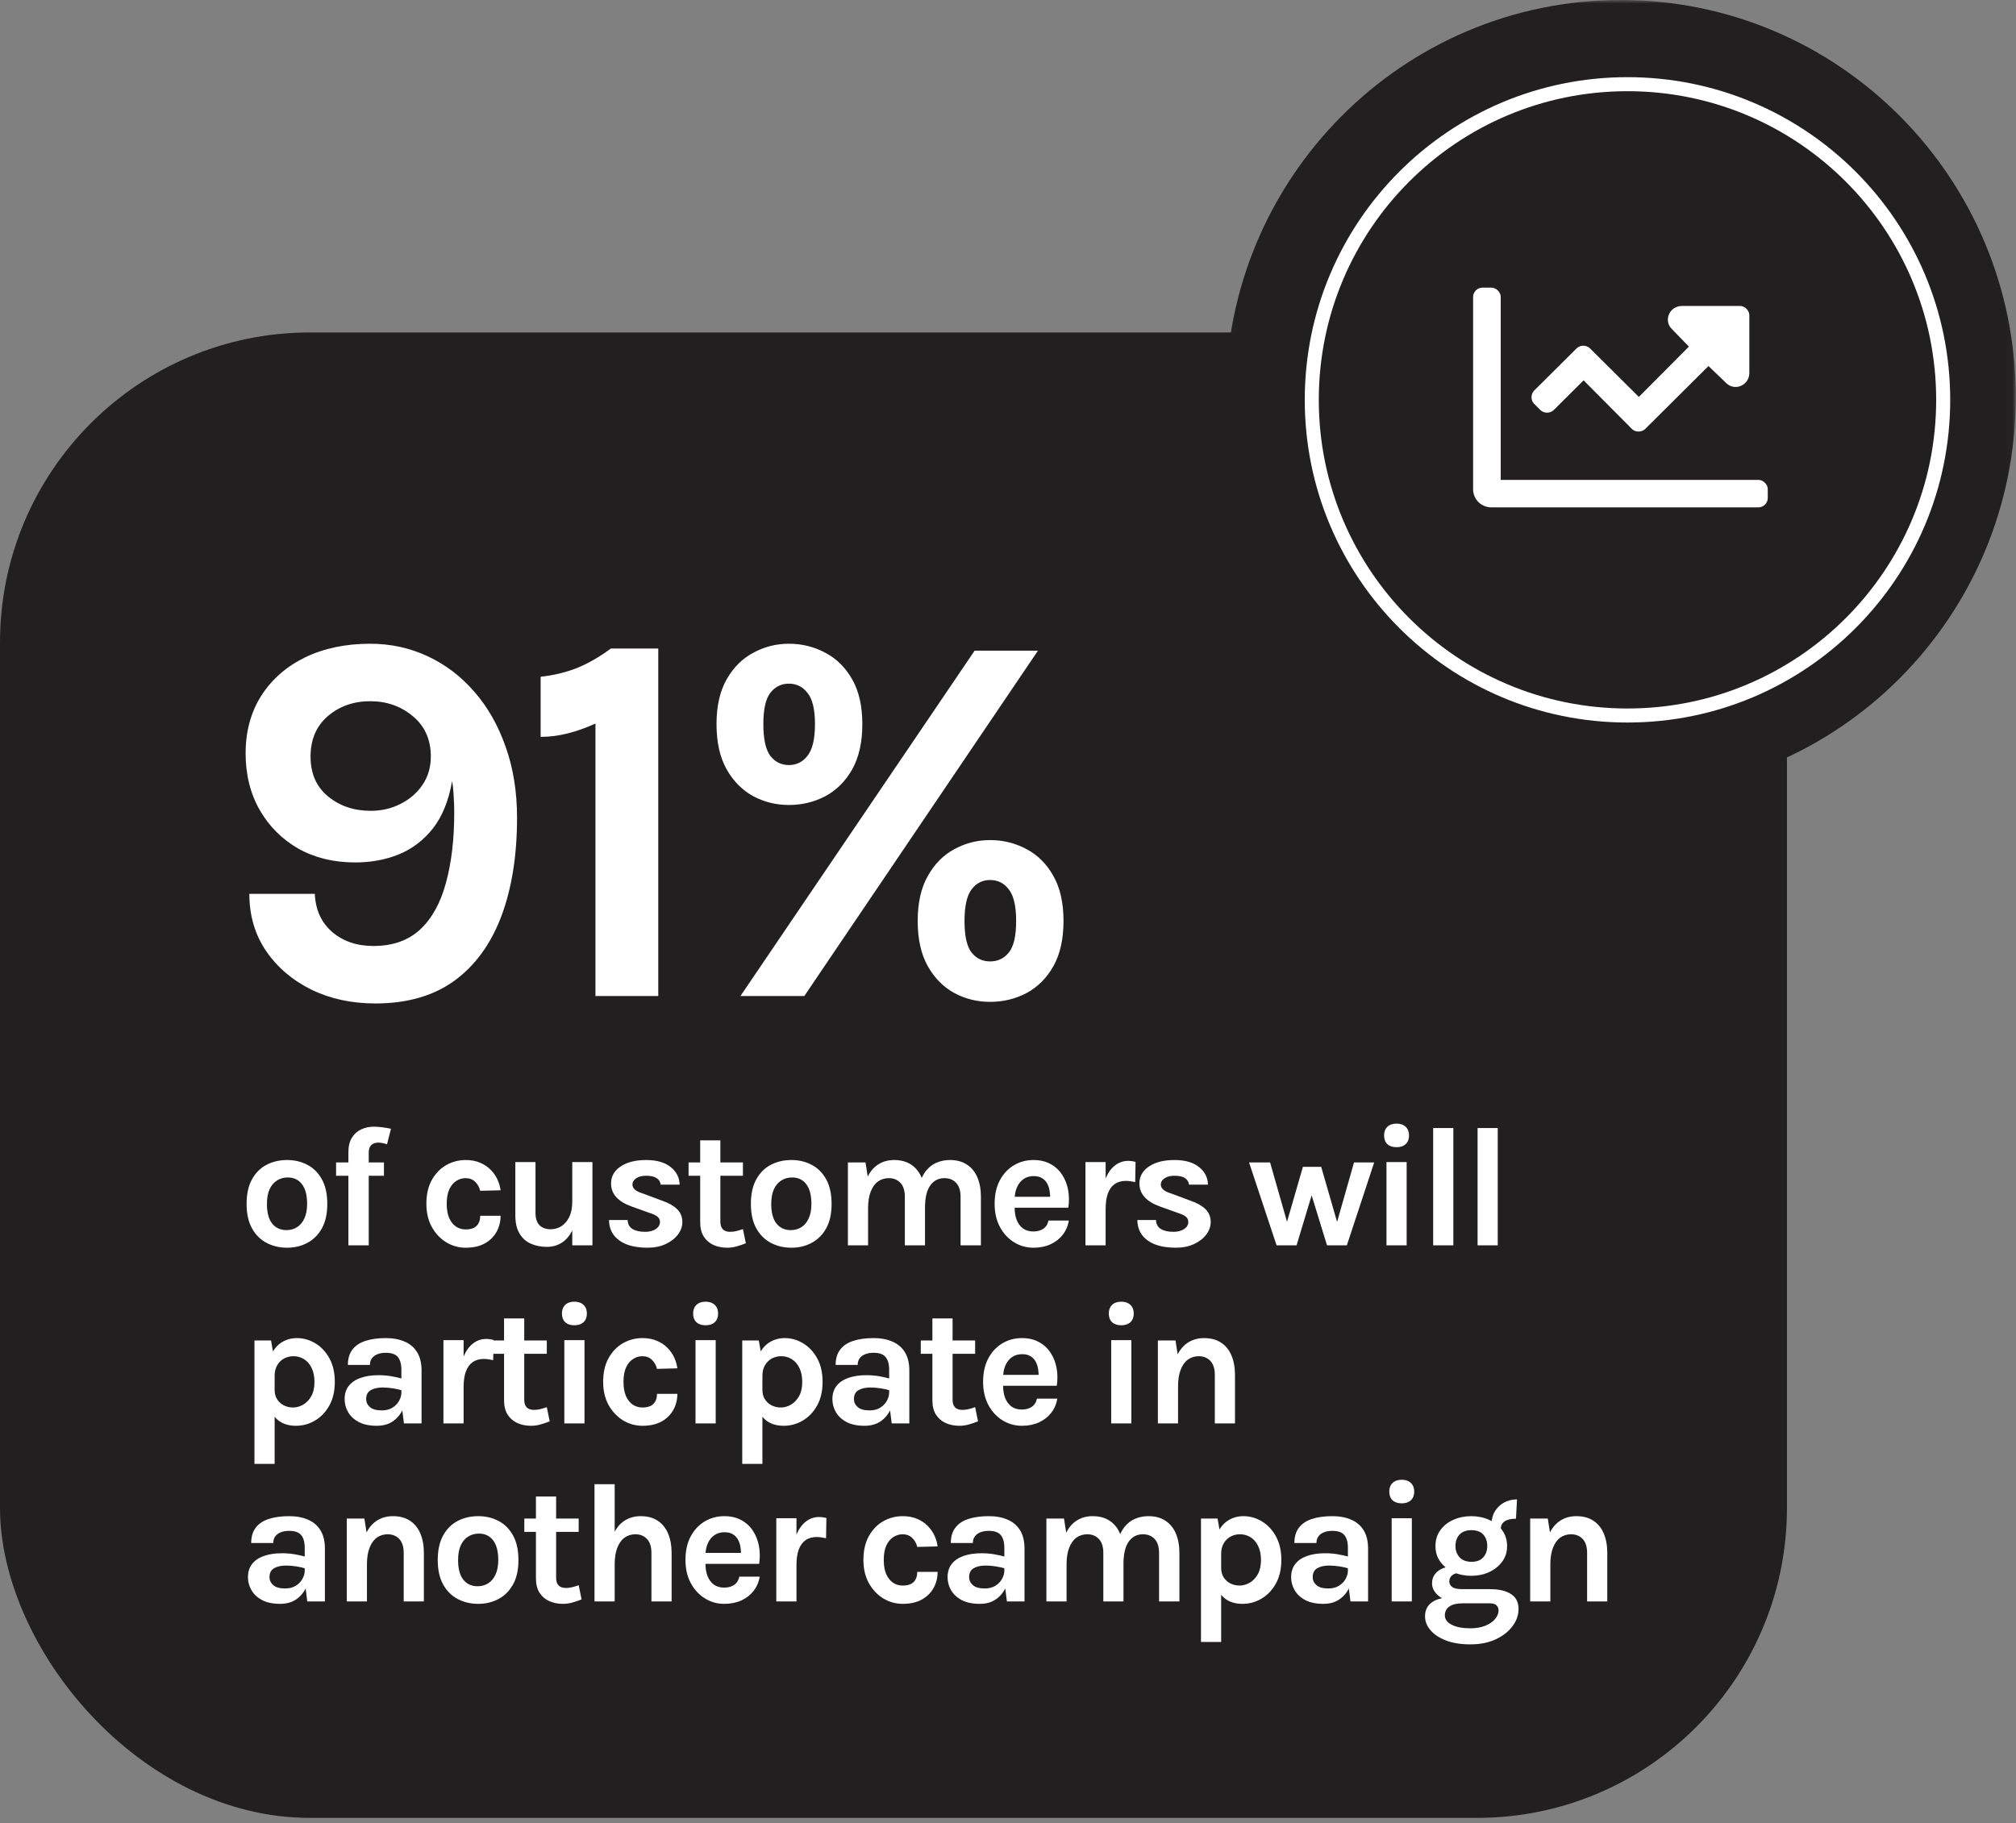
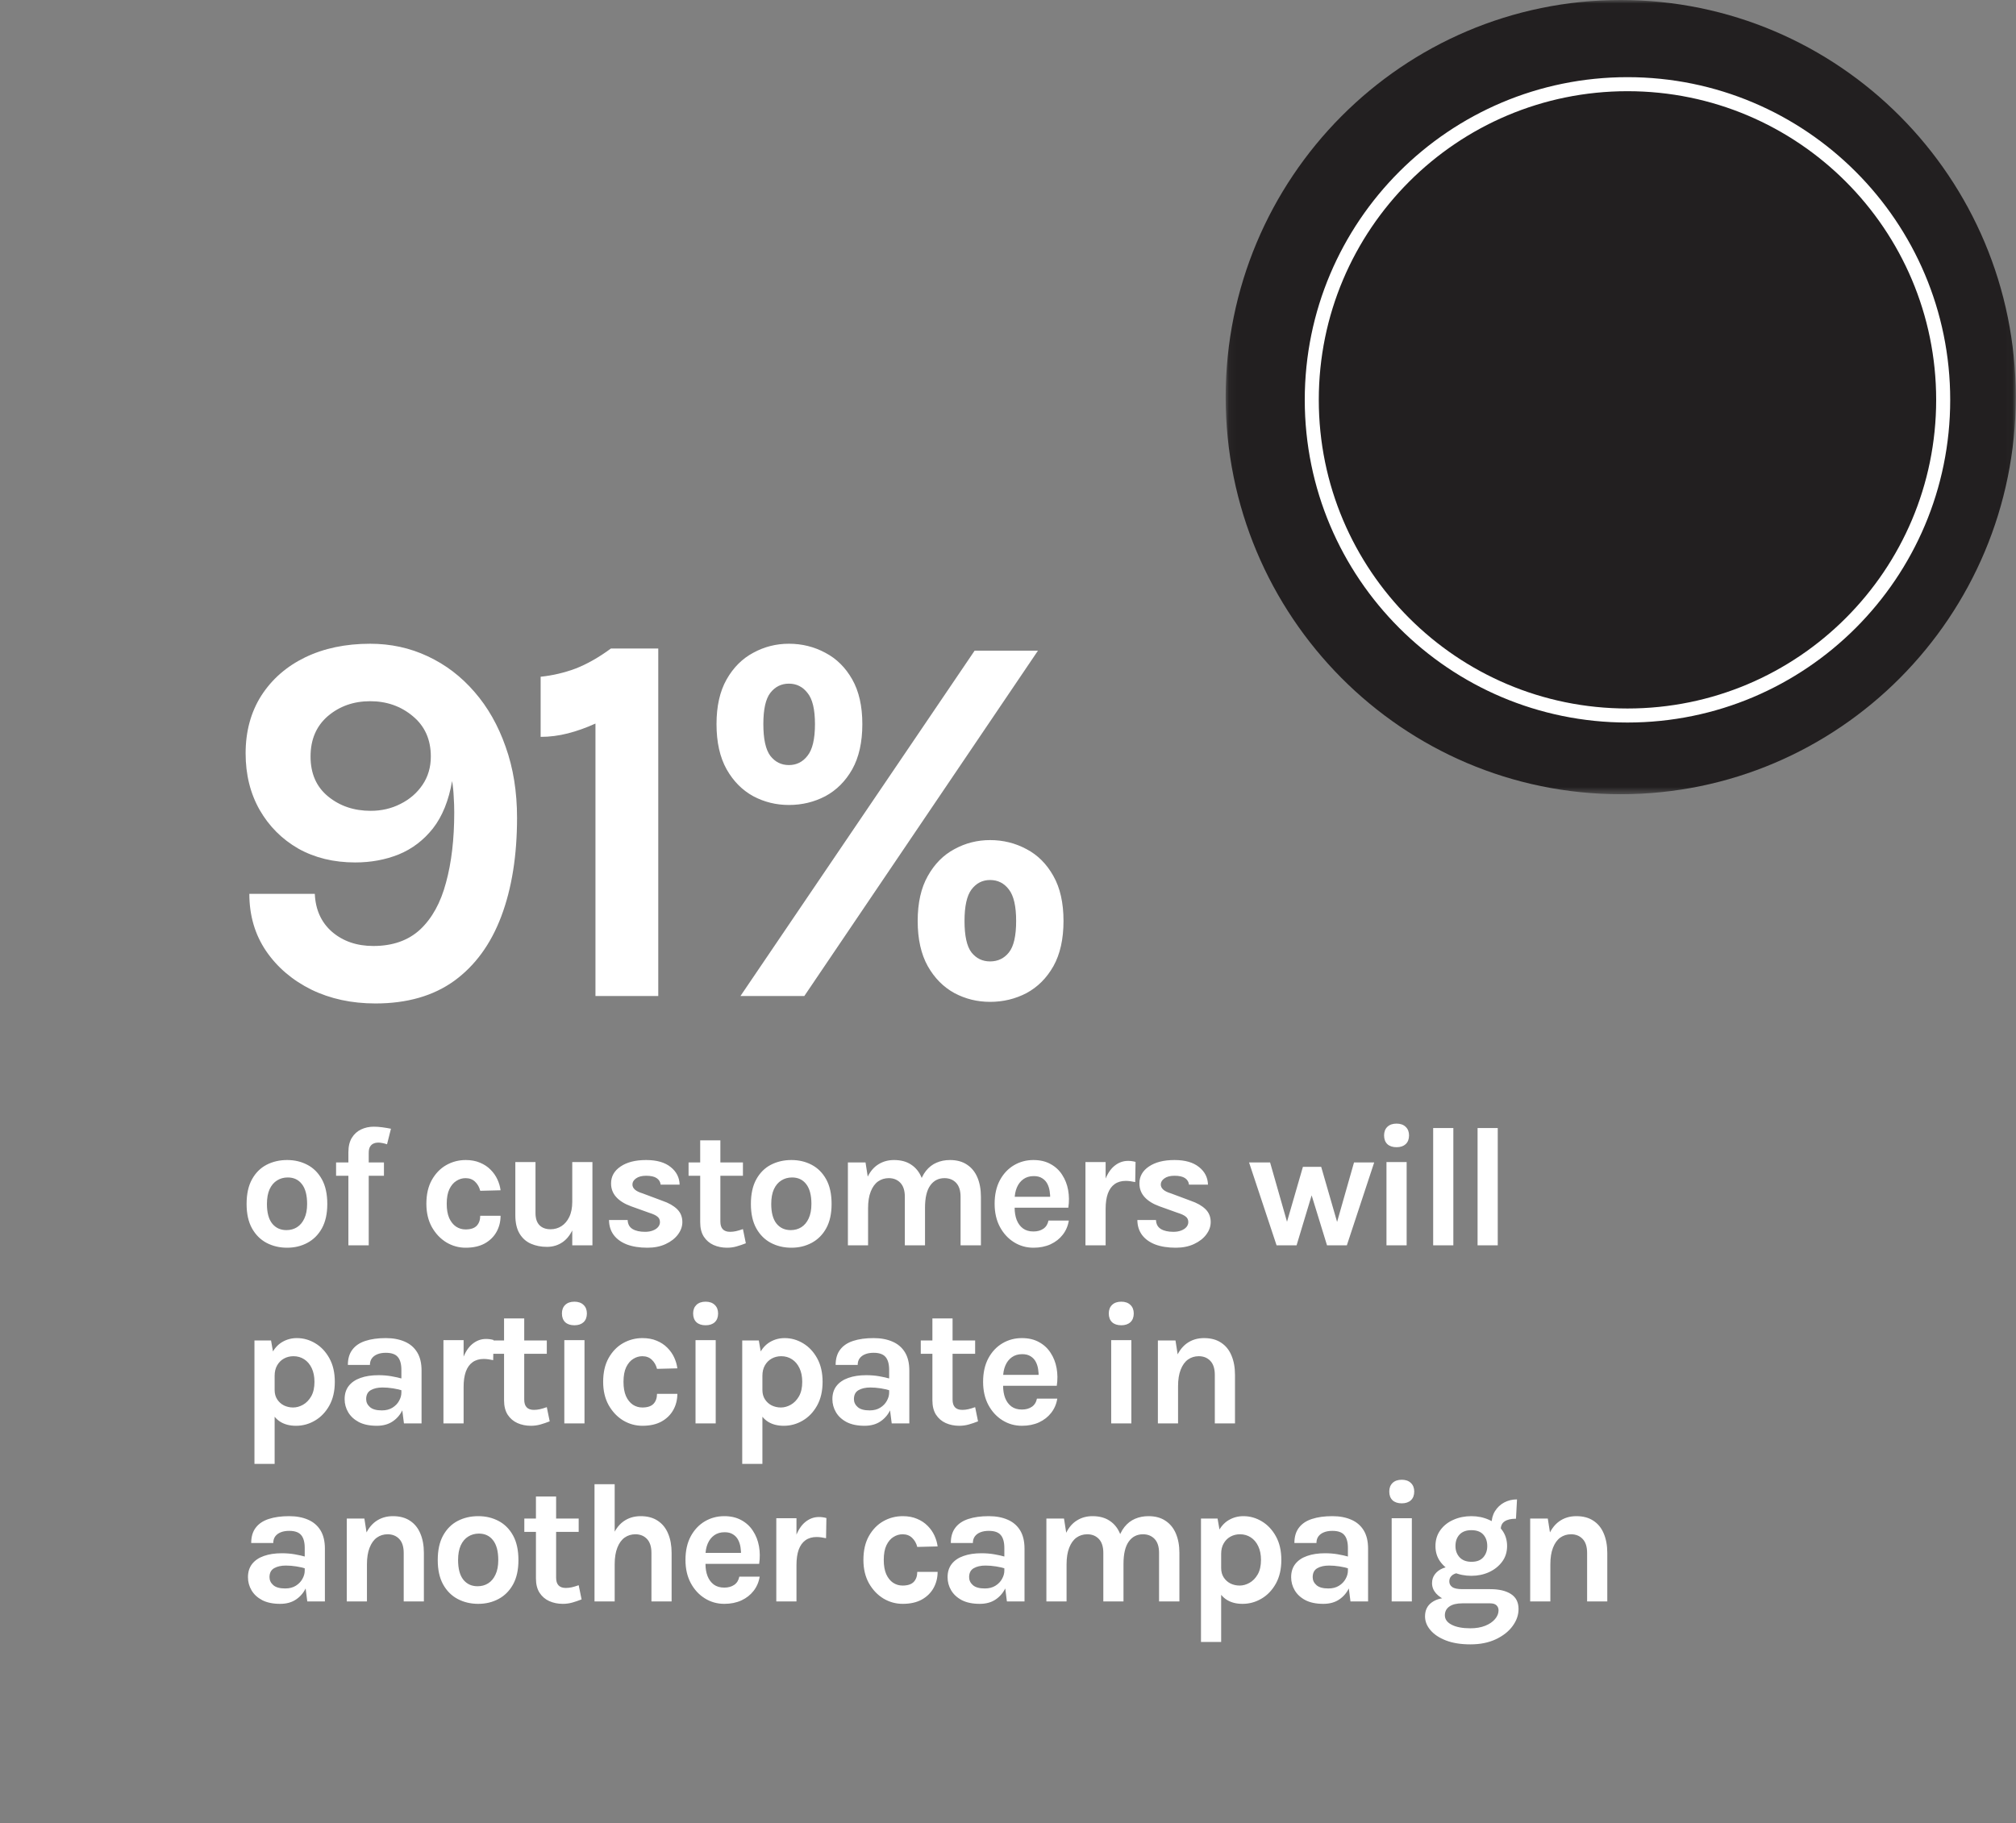
<svg xmlns="http://www.w3.org/2000/svg" width="283" height="256" viewBox="0 0 283 256" fill="none">
  <rect x="0" y="0" width="283" height="256" fill="#808080" stroke="none" />
-   <rect y="46.675" width="250.847" height="208.553" rx="43.523" fill="#221F20" />
  <path d="M52.708 140.883C49.371 140.883 46.37 140.236 43.706 138.941C41.041 137.621 38.924 135.815 37.355 133.524C35.786 131.208 35.002 128.531 35.002 125.493L44.191 125.493C44.291 127.734 45.1 129.515 46.619 130.835C48.163 132.155 50.093 132.814 52.409 132.814C55.124 132.814 57.315 132.042 58.984 130.498C60.652 128.93 61.86 126.738 62.607 123.924C63.379 121.11 63.765 117.823 63.765 114.062C63.765 113.315 63.74 112.593 63.691 111.896C63.666 111.174 63.591 110.427 63.466 109.655C62.993 112.394 62.097 114.61 60.777 116.304C59.457 117.972 57.851 119.192 55.958 119.964C54.09 120.712 52.061 121.085 49.869 121.085C46.856 121.085 44.191 120.438 41.875 119.143C39.584 117.823 37.779 116.017 36.459 113.726C35.139 111.41 34.479 108.758 34.479 105.77C34.479 102.682 35.214 99.98 36.683 97.664C38.177 95.348 40.232 93.555 42.847 92.285C45.486 91.015 48.525 90.38 51.961 90.38C54.85 90.38 57.539 90.965 60.03 92.135C62.545 93.306 64.736 94.974 66.604 97.141C68.472 99.282 69.929 101.847 70.975 104.836C72.046 107.824 72.581 111.149 72.581 114.81C72.581 120.114 71.846 124.721 70.377 128.631C68.908 132.541 66.704 135.566 63.765 137.708C60.827 139.825 57.141 140.883 52.708 140.883ZM52.036 113.838C53.555 113.838 54.95 113.515 56.219 112.867C57.514 112.22 58.548 111.323 59.32 110.178C60.092 109.032 60.478 107.712 60.478 106.218C60.478 103.827 59.631 101.935 57.938 100.54C56.269 99.145 54.277 98.448 51.961 98.448C49.645 98.448 47.665 99.145 46.022 100.54C44.403 101.935 43.594 103.827 43.594 106.218C43.594 108.609 44.416 110.476 46.059 111.821C47.703 113.166 49.695 113.838 52.036 113.838ZM85.756 91.052L92.405 91.052L92.405 139.837L83.589 139.837L83.589 101.586C82.269 102.184 80.975 102.644 79.704 102.968C78.434 103.292 77.164 103.454 75.894 103.454L75.894 95.012C77.588 94.837 79.231 94.451 80.825 93.854C82.419 93.231 84.063 92.297 85.756 91.052ZM103.944 139.837L136.816 91.351L145.706 91.351L112.909 139.837L103.944 139.837ZM138.982 140.659C137.189 140.659 135.521 140.248 133.977 139.426C132.433 138.58 131.188 137.322 130.241 135.653C129.295 133.96 128.822 131.843 128.822 129.303C128.822 126.763 129.295 124.659 130.241 122.99C131.188 121.297 132.433 120.039 133.977 119.217C135.521 118.371 137.189 117.947 138.982 117.947C140.825 117.947 142.531 118.371 144.1 119.217C145.669 120.039 146.926 121.297 147.873 122.99C148.819 124.659 149.292 126.763 149.292 129.303C149.292 131.843 148.819 133.96 147.873 135.653C146.926 137.322 145.669 138.58 144.1 139.426C142.531 140.248 140.825 140.659 138.982 140.659ZM138.982 134.981C140.078 134.981 140.962 134.558 141.634 133.711C142.307 132.864 142.643 131.395 142.643 129.303C142.643 127.236 142.307 125.767 141.634 124.895C140.962 123.999 140.078 123.551 138.982 123.551C137.911 123.551 137.04 123.999 136.367 124.895C135.72 125.767 135.396 127.236 135.396 129.303C135.396 131.395 135.72 132.864 136.367 133.711C137.04 134.558 137.911 134.981 138.982 134.981ZM110.742 113.017C108.949 113.017 107.281 112.606 105.737 111.784C104.193 110.937 102.947 109.68 102.001 108.011C101.055 106.318 100.582 104.201 100.582 101.661C100.582 99.145 101.055 97.054 102.001 95.385C102.947 93.717 104.193 92.472 105.737 91.65C107.281 90.803 108.949 90.38 110.742 90.38C112.585 90.38 114.291 90.803 115.86 91.65C117.429 92.472 118.686 93.717 119.633 95.385C120.579 97.054 121.052 99.145 121.052 101.661C121.052 104.201 120.579 106.318 119.633 108.011C118.686 109.68 117.429 110.937 115.86 111.784C114.291 112.606 112.585 113.017 110.742 113.017ZM110.742 107.413C111.813 107.413 112.685 106.978 113.357 106.106C114.054 105.234 114.403 103.753 114.403 101.661C114.403 99.594 114.054 98.137 113.357 97.29C112.685 96.419 111.813 95.983 110.742 95.983C109.671 95.983 108.8 96.419 108.127 97.29C107.48 98.137 107.156 99.594 107.156 101.661C107.156 103.753 107.48 105.234 108.127 106.106C108.8 106.978 109.671 107.413 110.742 107.413Z" fill="white" />
  <path d="M40.304 175.177C39.24 175.177 38.276 174.949 37.412 174.493C36.556 174.037 35.876 173.357 35.372 172.453C34.868 171.541 34.616 170.401 34.616 169.033C34.616 167.641 34.868 166.489 35.372 165.577C35.876 164.665 36.556 163.985 37.412 163.537C38.276 163.089 39.24 162.865 40.304 162.865C41.352 162.865 42.3 163.089 43.148 163.537C44.004 163.985 44.684 164.665 45.188 165.577C45.692 166.489 45.944 167.641 45.944 169.033C45.944 170.401 45.692 171.541 45.188 172.453C44.684 173.357 44.004 174.037 43.148 174.493C42.3 174.949 41.352 175.177 40.304 175.177ZM40.208 172.705C40.768 172.705 41.264 172.569 41.696 172.297C42.136 172.017 42.48 171.605 42.728 171.061C42.984 170.517 43.112 169.841 43.112 169.033C43.112 167.801 42.868 166.873 42.38 166.249C41.9 165.625 41.24 165.313 40.4 165.313C39.832 165.313 39.328 165.453 38.888 165.733C38.448 166.005 38.1 166.417 37.844 166.969C37.596 167.521 37.472 168.209 37.472 169.033C37.472 170.249 37.716 171.165 38.204 171.781C38.7 172.397 39.368 172.705 40.208 172.705ZM48.906 174.841L48.906 161.785C48.906 160.945 49.07 160.261 49.398 159.733C49.726 159.205 50.158 158.817 50.694 158.569C51.238 158.313 51.826 158.185 52.458 158.185C52.85 158.185 53.254 158.213 53.67 158.269C54.086 158.325 54.49 158.393 54.882 158.473L54.33 160.657C54.13 160.585 53.922 160.529 53.706 160.489C53.49 160.441 53.282 160.417 53.082 160.417C52.858 160.417 52.646 160.461 52.446 160.549C52.246 160.629 52.082 160.773 51.954 160.981C51.826 161.189 51.762 161.473 51.762 161.833L51.762 174.841L48.906 174.841ZM47.178 165.073L47.178 163.201L53.898 163.201L53.898 165.073L47.178 165.073ZM65.373 175.177C64.397 175.177 63.489 174.925 62.649 174.421C61.817 173.909 61.141 173.193 60.621 172.273C60.109 171.345 59.853 170.257 59.853 169.009C59.853 167.689 60.109 166.573 60.621 165.661C61.141 164.741 61.817 164.045 62.649 163.573C63.489 163.101 64.397 162.865 65.373 162.865C66.133 162.865 66.801 162.989 67.377 163.237C67.961 163.477 68.457 163.805 68.865 164.221C69.273 164.629 69.593 165.085 69.825 165.589C70.057 166.093 70.205 166.601 70.269 167.113L67.413 167.185C67.285 166.673 67.045 166.249 66.693 165.913C66.349 165.577 65.901 165.409 65.349 165.409C64.893 165.409 64.465 165.537 64.065 165.793C63.665 166.041 63.337 166.429 63.081 166.957C62.833 167.485 62.709 168.169 62.709 169.009C62.709 169.809 62.825 170.477 63.057 171.013C63.297 171.541 63.617 171.941 64.017 172.213C64.417 172.477 64.861 172.609 65.349 172.609C66.069 172.609 66.593 172.437 66.921 172.093C67.249 171.741 67.413 171.273 67.413 170.689L70.269 170.689C70.269 171.513 70.081 172.265 69.705 172.945C69.329 173.625 68.777 174.169 68.049 174.577C67.321 174.977 66.429 175.177 65.373 175.177ZM80.332 163.153L83.164 163.153L83.164 174.841L80.332 174.841L80.332 163.153ZM72.34 163.153L75.172 163.153L75.172 170.305C75.172 171.065 75.36 171.637 75.736 172.021C76.112 172.397 76.628 172.585 77.284 172.585C77.844 172.585 78.352 172.441 78.808 172.153C79.272 171.857 79.64 171.425 79.912 170.857C80.192 170.281 80.332 169.569 80.332 168.721L81.1 168.721C81.1 170.145 80.916 171.325 80.548 172.261C80.18 173.197 79.672 173.897 79.024 174.361C78.376 174.825 77.628 175.057 76.78 175.057C75.948 175.057 75.196 174.909 74.524 174.613C73.852 174.317 73.32 173.841 72.928 173.185C72.536 172.529 72.34 171.665 72.34 170.593L72.34 163.153ZM90.891 175.177C89.771 175.177 88.807 175.025 87.999 174.721C87.199 174.409 86.583 173.965 86.151 173.389C85.719 172.805 85.499 172.105 85.491 171.289L88.107 171.289C88.131 171.865 88.359 172.285 88.791 172.549C89.223 172.813 89.811 172.945 90.555 172.945C90.963 172.945 91.323 172.885 91.635 172.765C91.955 172.645 92.203 172.481 92.379 172.273C92.555 172.065 92.643 171.833 92.643 171.577C92.643 171.249 92.523 170.993 92.283 170.809C92.051 170.617 91.675 170.441 91.155 170.281L88.611 169.369C87.699 169.041 86.999 168.609 86.511 168.073C86.023 167.537 85.779 166.897 85.779 166.153C85.779 165.169 86.223 164.377 87.111 163.777C88.007 163.169 89.203 162.865 90.699 162.865C92.187 162.865 93.335 163.193 94.143 163.849C94.959 164.497 95.379 165.321 95.403 166.321L92.739 166.321C92.699 165.937 92.515 165.633 92.187 165.409C91.859 165.185 91.363 165.073 90.699 165.073C90.099 165.073 89.627 165.197 89.283 165.445C88.947 165.685 88.779 165.969 88.779 166.297C88.779 166.849 89.251 167.265 90.195 167.545L92.955 168.577C93.851 168.881 94.547 169.273 95.043 169.753C95.539 170.233 95.787 170.841 95.787 171.577C95.787 172.193 95.579 172.777 95.163 173.329C94.755 173.873 94.183 174.317 93.447 174.661C92.711 175.005 91.859 175.177 90.891 175.177ZM102.059 175.177C101.371 175.177 100.739 175.049 100.163 174.793C99.595 174.537 99.139 174.145 98.795 173.617C98.459 173.089 98.291 172.417 98.291 171.601L98.291 160.105L101.123 160.105L101.123 171.505C101.123 172.465 101.579 172.945 102.491 172.945C102.771 172.945 103.051 172.913 103.331 172.849C103.611 172.785 103.931 172.689 104.291 172.561L104.699 174.553C104.251 174.729 103.815 174.877 103.391 174.997C102.967 175.117 102.523 175.177 102.059 175.177ZM96.659 165.073L96.659 163.201L104.291 163.201L104.291 165.073L96.659 165.073ZM111.096 175.177C110.032 175.177 109.068 174.949 108.204 174.493C107.348 174.037 106.668 173.357 106.164 172.453C105.66 171.541 105.408 170.401 105.408 169.033C105.408 167.641 105.66 166.489 106.164 165.577C106.668 164.665 107.348 163.985 108.204 163.537C109.068 163.089 110.032 162.865 111.096 162.865C112.144 162.865 113.092 163.089 113.94 163.537C114.796 163.985 115.476 164.665 115.98 165.577C116.484 166.489 116.736 167.641 116.736 169.033C116.736 170.401 116.484 171.541 115.98 172.453C115.476 173.357 114.796 174.037 113.94 174.493C113.092 174.949 112.144 175.177 111.096 175.177ZM111 172.705C111.56 172.705 112.056 172.569 112.488 172.297C112.928 172.017 113.272 171.605 113.52 171.061C113.776 170.517 113.904 169.841 113.904 169.033C113.904 167.801 113.66 166.873 113.172 166.249C112.692 165.625 112.032 165.313 111.192 165.313C110.624 165.313 110.12 165.453 109.68 165.733C109.24 166.005 108.892 166.417 108.636 166.969C108.388 167.521 108.264 168.209 108.264 169.033C108.264 170.249 108.508 171.165 108.996 171.781C109.492 172.397 110.16 172.705 111 172.705ZM134.842 174.841L134.842 168.025C134.842 167.161 134.634 166.509 134.218 166.069C133.802 165.629 133.258 165.409 132.586 165.409C131.738 165.409 131.07 165.753 130.582 166.441C130.094 167.129 129.85 168.169 129.85 169.561L128.674 169.561C128.674 168.337 128.786 167.301 129.01 166.453C129.242 165.597 129.566 164.909 129.982 164.389C130.406 163.861 130.902 163.477 131.47 163.237C132.038 162.989 132.666 162.865 133.354 162.865C134.306 162.865 135.102 163.081 135.742 163.513C136.39 163.937 136.878 164.537 137.206 165.313C137.534 166.089 137.698 166.993 137.698 168.025L137.698 174.841L134.842 174.841ZM119.026 174.841L119.026 163.201L121.498 163.201L121.81 165.193C122.194 164.417 122.702 163.837 123.334 163.453C123.966 163.061 124.69 162.865 125.506 162.865C126.466 162.865 127.266 163.081 127.906 163.513C128.554 163.937 129.038 164.537 129.358 165.313C129.686 166.089 129.85 166.993 129.85 168.025L129.85 174.841L127.018 174.841L127.018 168.025C127.018 167.161 126.81 166.509 126.394 166.069C125.978 165.629 125.434 165.409 124.762 165.409C124.194 165.409 123.69 165.565 123.25 165.877C122.818 166.189 122.478 166.661 122.23 167.293C121.982 167.917 121.858 168.697 121.858 169.633L121.858 174.841L119.026 174.841ZM145.071 175.177C144.079 175.177 143.171 174.921 142.347 174.409C141.523 173.897 140.863 173.181 140.367 172.261C139.871 171.333 139.623 170.249 139.623 169.009C139.623 167.729 139.867 166.629 140.355 165.709C140.851 164.789 141.511 164.085 142.335 163.597C143.159 163.109 144.071 162.865 145.071 162.865C145.999 162.865 146.799 163.053 147.471 163.429C148.151 163.797 148.695 164.301 149.103 164.941C149.519 165.573 149.799 166.289 149.943 167.089C150.087 167.889 150.095 168.713 149.967 169.561L141.879 169.561L141.879 168.025L147.963 168.025L147.411 168.385C147.435 168.009 147.415 167.629 147.351 167.245C147.295 166.861 147.183 166.509 147.015 166.189C146.847 165.869 146.607 165.613 146.295 165.421C145.991 165.221 145.599 165.121 145.119 165.121C144.543 165.121 144.055 165.265 143.655 165.553C143.255 165.841 142.951 166.233 142.743 166.729C142.535 167.225 142.431 167.785 142.431 168.409L142.431 169.537C142.431 170.193 142.527 170.773 142.719 171.277C142.919 171.781 143.211 172.177 143.595 172.465C143.987 172.753 144.479 172.897 145.071 172.897C145.623 172.897 146.087 172.769 146.463 172.513C146.839 172.257 147.079 171.873 147.183 171.361L150.039 171.361C149.919 172.113 149.635 172.777 149.187 173.353C148.747 173.921 148.175 174.369 147.471 174.697C146.767 175.017 145.967 175.177 145.071 175.177ZM152.373 174.841L152.373 163.153L155.205 163.153L155.205 174.841L152.373 174.841ZM154.509 169.729C154.509 168.201 154.681 166.937 155.025 165.937C155.369 164.937 155.829 164.197 156.405 163.717C156.989 163.229 157.637 162.985 158.349 162.985C158.541 162.985 158.721 162.997 158.889 163.021C159.065 163.045 159.237 163.081 159.405 163.129L159.357 165.961C159.149 165.913 158.925 165.873 158.685 165.841C158.445 165.809 158.229 165.793 158.037 165.793C157.413 165.793 156.889 165.945 156.465 166.249C156.049 166.545 155.733 166.985 155.517 167.569C155.309 168.153 155.205 168.873 155.205 169.729L154.509 169.729ZM165.059 175.177C163.939 175.177 162.975 175.025 162.167 174.721C161.367 174.409 160.751 173.965 160.319 173.389C159.887 172.805 159.667 172.105 159.659 171.289L162.275 171.289C162.299 171.865 162.527 172.285 162.959 172.549C163.391 172.813 163.979 172.945 164.723 172.945C165.131 172.945 165.491 172.885 165.803 172.765C166.123 172.645 166.371 172.481 166.547 172.273C166.723 172.065 166.811 171.833 166.811 171.577C166.811 171.249 166.691 170.993 166.451 170.809C166.219 170.617 165.843 170.441 165.323 170.281L162.779 169.369C161.867 169.041 161.167 168.609 160.679 168.073C160.191 167.537 159.947 166.897 159.947 166.153C159.947 165.169 160.391 164.377 161.279 163.777C162.175 163.169 163.371 162.865 164.867 162.865C166.355 162.865 167.503 163.193 168.311 163.849C169.127 164.497 169.547 165.321 169.571 166.321L166.907 166.321C166.867 165.937 166.683 165.633 166.355 165.409C166.027 165.185 165.531 165.073 164.867 165.073C164.267 165.073 163.795 165.197 163.451 165.445C163.115 165.685 162.947 165.969 162.947 166.297C162.947 166.849 163.419 167.265 164.363 167.545L167.123 168.577C168.019 168.881 168.715 169.273 169.211 169.753C169.707 170.233 169.955 170.841 169.955 171.577C169.955 172.193 169.747 172.777 169.331 173.329C168.923 173.873 168.351 174.317 167.615 174.661C166.879 175.005 166.027 175.177 165.059 175.177ZM175.338 163.201L178.29 163.201L180.81 172.033L180.522 172.033L182.898 163.825L185.466 163.825L187.842 172.057L187.554 172.057L190.074 163.201L192.906 163.201L189.066 174.841L186.282 174.841L183.906 167.113L184.338 167.113L182.01 174.841L179.202 174.841L175.338 163.201ZM196.045 161.065C195.493 161.065 195.061 160.921 194.749 160.633C194.445 160.337 194.293 159.929 194.293 159.409C194.293 158.905 194.445 158.505 194.749 158.209C195.061 157.905 195.493 157.753 196.045 157.753C196.589 157.753 197.017 157.905 197.329 158.209C197.641 158.505 197.797 158.905 197.797 159.409C197.797 159.929 197.641 160.337 197.329 160.633C197.017 160.921 196.589 161.065 196.045 161.065ZM194.629 174.841L194.629 163.153L197.461 163.153L197.461 174.841L194.629 174.841ZM201.184 174.841L201.184 158.377L204.016 158.377L204.016 174.841L201.184 174.841ZM207.417 174.841L207.417 158.377L210.249 158.377L210.249 174.841L207.417 174.841ZM41.552 200.177C40.696 200.177 39.968 199.993 39.368 199.625C38.768 199.257 38.308 198.701 37.988 197.957C37.676 197.205 37.52 196.265 37.52 195.137L38.552 195.137C38.552 195.657 38.672 196.101 38.912 196.469C39.152 196.837 39.468 197.121 39.86 197.321C40.26 197.513 40.688 197.609 41.144 197.609C41.616 197.609 42.08 197.481 42.536 197.225C43 196.961 43.384 196.565 43.688 196.037C43.992 195.501 44.144 194.825 44.144 194.009C44.144 193.265 44.016 192.625 43.76 192.089C43.504 191.545 43.152 191.129 42.704 190.841C42.264 190.553 41.76 190.409 41.192 190.409C40.712 190.409 40.272 190.517 39.872 190.733C39.472 190.949 39.152 191.265 38.912 191.681C38.672 192.089 38.552 192.585 38.552 193.169L37.52 193.169C37.52 191.945 37.708 190.945 38.084 190.169C38.46 189.385 38.964 188.805 39.596 188.429C40.228 188.053 40.92 187.865 41.672 187.865C42.592 187.865 43.456 188.109 44.264 188.597C45.08 189.085 45.74 189.789 46.244 190.709C46.748 191.621 47 192.721 47 194.009C47 195.305 46.744 196.413 46.232 197.333C45.72 198.253 45.048 198.957 44.216 199.445C43.392 199.933 42.504 200.177 41.552 200.177ZM35.72 205.529L35.72 188.201L38.048 188.201L38.552 191.081L38.552 205.529L35.72 205.529ZM56.705 199.841L56.345 197.009L56.345 192.329C56.345 191.513 56.177 190.909 55.841 190.517C55.513 190.125 54.953 189.929 54.161 189.929C53.705 189.929 53.309 189.997 52.973 190.133C52.637 190.269 52.377 190.465 52.193 190.721C52.017 190.969 51.929 191.273 51.929 191.633L48.833 191.633C48.833 190.753 49.045 190.037 49.469 189.485C49.893 188.925 50.501 188.517 51.293 188.261C52.093 187.997 53.049 187.865 54.161 187.865C55.169 187.865 56.049 188.029 56.801 188.357C57.553 188.677 58.137 189.173 58.553 189.845C58.969 190.517 59.177 191.377 59.177 192.425L59.177 199.841L56.705 199.841ZM52.889 200.177C51.889 200.177 51.053 200.005 50.381 199.661C49.717 199.309 49.217 198.849 48.881 198.281C48.545 197.713 48.377 197.097 48.377 196.433C48.377 195.697 48.569 195.081 48.953 194.585C49.345 194.081 49.897 193.705 50.609 193.457C51.321 193.201 52.161 193.073 53.129 193.073C53.761 193.073 54.357 193.121 54.917 193.217C55.485 193.313 56.049 193.441 56.609 193.601L56.609 195.257C56.169 195.113 55.689 195.001 55.169 194.921C54.649 194.841 54.161 194.801 53.705 194.801C53.033 194.801 52.481 194.925 52.049 195.173C51.617 195.421 51.401 195.841 51.401 196.433C51.401 196.865 51.577 197.237 51.929 197.549C52.281 197.861 52.841 198.017 53.609 198.017C54.193 198.017 54.689 197.889 55.097 197.633C55.505 197.377 55.813 197.057 56.021 196.673C56.237 196.289 56.345 195.905 56.345 195.521L57.017 195.521C57.017 196.361 56.861 197.137 56.549 197.849C56.237 198.553 55.773 199.117 55.157 199.541C54.549 199.965 53.793 200.177 52.889 200.177ZM62.248 199.841L62.248 188.153L65.08 188.153L65.08 199.841L62.248 199.841ZM64.384 194.729C64.384 193.201 64.556 191.937 64.9 190.937C65.244 189.937 65.704 189.197 66.28 188.717C66.864 188.229 67.512 187.985 68.224 187.985C68.416 187.985 68.596 187.997 68.764 188.021C68.94 188.045 69.112 188.081 69.28 188.129L69.232 190.961C69.024 190.913 68.8 190.873 68.56 190.841C68.32 190.809 68.104 190.793 67.912 190.793C67.288 190.793 66.764 190.945 66.34 191.249C65.924 191.545 65.608 191.985 65.392 192.569C65.184 193.153 65.08 193.873 65.08 194.729L64.384 194.729ZM74.526 200.177C73.838 200.177 73.206 200.049 72.63 199.793C72.062 199.537 71.606 199.145 71.262 198.617C70.926 198.089 70.758 197.417 70.758 196.601L70.758 185.105L73.59 185.105L73.59 196.505C73.59 197.465 74.046 197.945 74.958 197.945C75.238 197.945 75.518 197.913 75.798 197.849C76.078 197.785 76.398 197.689 76.758 197.561L77.166 199.553C76.718 199.729 76.282 199.877 75.858 199.997C75.434 200.117 74.99 200.177 74.526 200.177ZM69.126 190.073L69.126 188.201L76.758 188.201L76.758 190.073L69.126 190.073ZM80.634 186.065C80.082 186.065 79.65 185.921 79.338 185.633C79.034 185.337 78.882 184.929 78.882 184.409C78.882 183.905 79.034 183.505 79.338 183.209C79.65 182.905 80.082 182.753 80.634 182.753C81.178 182.753 81.606 182.905 81.918 183.209C82.23 183.505 82.386 183.905 82.386 184.409C82.386 184.929 82.23 185.337 81.918 185.633C81.606 185.921 81.178 186.065 80.634 186.065ZM79.218 199.841L79.218 188.153L82.05 188.153L82.05 199.841L79.218 199.841ZM90.189 200.177C89.213 200.177 88.305 199.925 87.465 199.421C86.633 198.909 85.957 198.193 85.437 197.273C84.925 196.345 84.669 195.257 84.669 194.009C84.669 192.689 84.925 191.573 85.437 190.661C85.957 189.741 86.633 189.045 87.465 188.573C88.305 188.101 89.213 187.865 90.189 187.865C90.949 187.865 91.617 187.989 92.193 188.237C92.777 188.477 93.273 188.805 93.681 189.221C94.089 189.629 94.409 190.085 94.641 190.589C94.873 191.093 95.021 191.601 95.085 192.113L92.229 192.185C92.101 191.673 91.861 191.249 91.509 190.913C91.165 190.577 90.717 190.409 90.165 190.409C89.709 190.409 89.281 190.537 88.881 190.793C88.481 191.041 88.153 191.429 87.897 191.957C87.649 192.485 87.525 193.169 87.525 194.009C87.525 194.809 87.641 195.477 87.873 196.013C88.113 196.541 88.433 196.941 88.833 197.213C89.233 197.477 89.677 197.609 90.165 197.609C90.885 197.609 91.409 197.437 91.737 197.093C92.065 196.741 92.229 196.273 92.229 195.689L95.085 195.689C95.085 196.513 94.897 197.265 94.521 197.945C94.145 198.625 93.593 199.169 92.865 199.577C92.137 199.977 91.245 200.177 90.189 200.177ZM99.052 186.065C98.501 186.065 98.069 185.921 97.757 185.633C97.453 185.337 97.3 184.929 97.3 184.409C97.3 183.905 97.453 183.505 97.757 183.209C98.069 182.905 98.501 182.753 99.052 182.753C99.597 182.753 100.025 182.905 100.337 183.209C100.649 183.505 100.805 183.905 100.805 184.409C100.805 184.929 100.649 185.337 100.337 185.633C100.025 185.921 99.597 186.065 99.052 186.065ZM97.636 199.841L97.636 188.153L100.469 188.153L100.469 199.841L97.636 199.841ZM110.024 200.177C109.168 200.177 108.44 199.993 107.84 199.625C107.24 199.257 106.78 198.701 106.46 197.957C106.148 197.205 105.992 196.265 105.992 195.137L107.024 195.137C107.024 195.657 107.144 196.101 107.384 196.469C107.624 196.837 107.94 197.121 108.332 197.321C108.732 197.513 109.16 197.609 109.616 197.609C110.088 197.609 110.552 197.481 111.008 197.225C111.472 196.961 111.856 196.565 112.16 196.037C112.464 195.501 112.616 194.825 112.616 194.009C112.616 193.265 112.488 192.625 112.232 192.089C111.976 191.545 111.624 191.129 111.176 190.841C110.736 190.553 110.232 190.409 109.664 190.409C109.184 190.409 108.744 190.517 108.344 190.733C107.944 190.949 107.624 191.265 107.384 191.681C107.144 192.089 107.024 192.585 107.024 193.169L105.992 193.169C105.992 191.945 106.18 190.945 106.556 190.169C106.932 189.385 107.436 188.805 108.068 188.429C108.7 188.053 109.392 187.865 110.144 187.865C111.064 187.865 111.928 188.109 112.736 188.597C113.552 189.085 114.212 189.789 114.716 190.709C115.22 191.621 115.472 192.721 115.472 194.009C115.472 195.305 115.216 196.413 114.704 197.333C114.192 198.253 113.52 198.957 112.688 199.445C111.864 199.933 110.976 200.177 110.024 200.177ZM104.192 205.529L104.192 188.201L106.52 188.201L107.024 191.081L107.024 205.529L104.192 205.529ZM125.176 199.841L124.816 197.009L124.816 192.329C124.816 191.513 124.648 190.909 124.312 190.517C123.984 190.125 123.424 189.929 122.632 189.929C122.176 189.929 121.78 189.997 121.444 190.133C121.108 190.269 120.848 190.465 120.664 190.721C120.488 190.969 120.4 191.273 120.4 191.633L117.304 191.633C117.304 190.753 117.516 190.037 117.94 189.485C118.364 188.925 118.972 188.517 119.764 188.261C120.564 187.997 121.52 187.865 122.632 187.865C123.64 187.865 124.52 188.029 125.272 188.357C126.024 188.677 126.608 189.173 127.024 189.845C127.44 190.517 127.648 191.377 127.648 192.425L127.648 199.841L125.176 199.841ZM121.36 200.177C120.36 200.177 119.524 200.005 118.852 199.661C118.188 199.309 117.688 198.849 117.352 198.281C117.016 197.713 116.848 197.097 116.848 196.433C116.848 195.697 117.04 195.081 117.424 194.585C117.816 194.081 118.368 193.705 119.08 193.457C119.792 193.201 120.632 193.073 121.6 193.073C122.232 193.073 122.828 193.121 123.388 193.217C123.956 193.313 124.52 193.441 125.08 193.601L125.08 195.257C124.64 195.113 124.16 195.001 123.64 194.921C123.12 194.841 122.632 194.801 122.176 194.801C121.504 194.801 120.952 194.925 120.52 195.173C120.088 195.421 119.872 195.841 119.872 196.433C119.872 196.865 120.048 197.237 120.4 197.549C120.752 197.861 121.312 198.017 122.08 198.017C122.664 198.017 123.16 197.889 123.568 197.633C123.976 197.377 124.284 197.057 124.492 196.673C124.708 196.289 124.816 195.905 124.816 195.521L125.488 195.521C125.488 196.361 125.332 197.137 125.02 197.849C124.708 198.553 124.244 199.117 123.628 199.541C123.02 199.965 122.264 200.177 121.36 200.177ZM134.655 200.177C133.967 200.177 133.335 200.049 132.759 199.793C132.191 199.537 131.735 199.145 131.391 198.617C131.055 198.089 130.887 197.417 130.887 196.601L130.887 185.105L133.719 185.105L133.719 196.505C133.719 197.465 134.175 197.945 135.087 197.945C135.367 197.945 135.647 197.913 135.927 197.849C136.207 197.785 136.527 197.689 136.887 197.561L137.295 199.553C136.847 199.729 136.411 199.877 135.987 199.997C135.563 200.117 135.119 200.177 134.655 200.177ZM129.255 190.073L129.255 188.201L136.887 188.201L136.887 190.073L129.255 190.073ZM143.452 200.177C142.46 200.177 141.552 199.921 140.728 199.409C139.904 198.897 139.244 198.181 138.748 197.261C138.252 196.333 138.004 195.249 138.004 194.009C138.004 192.729 138.248 191.629 138.736 190.709C139.232 189.789 139.892 189.085 140.716 188.597C141.54 188.109 142.452 187.865 143.452 187.865C144.38 187.865 145.18 188.053 145.852 188.429C146.532 188.797 147.076 189.301 147.484 189.941C147.9 190.573 148.18 191.289 148.324 192.089C148.468 192.889 148.476 193.713 148.348 194.561L140.26 194.561L140.26 193.025L146.344 193.025L145.792 193.385C145.816 193.009 145.796 192.629 145.732 192.245C145.676 191.861 145.564 191.509 145.396 191.189C145.228 190.869 144.988 190.613 144.676 190.421C144.372 190.221 143.98 190.121 143.5 190.121C142.924 190.121 142.436 190.265 142.036 190.553C141.636 190.841 141.332 191.233 141.124 191.729C140.916 192.225 140.812 192.785 140.812 193.409L140.812 194.537C140.812 195.193 140.908 195.773 141.1 196.277C141.3 196.781 141.592 197.177 141.976 197.465C142.368 197.753 142.86 197.897 143.452 197.897C144.004 197.897 144.468 197.769 144.844 197.513C145.22 197.257 145.46 196.873 145.564 196.361L148.42 196.361C148.3 197.113 148.016 197.777 147.568 198.353C147.128 198.921 146.556 199.369 145.852 199.697C145.148 200.017 144.348 200.177 143.452 200.177ZM157.401 186.065C156.849 186.065 156.417 185.921 156.105 185.633C155.801 185.337 155.649 184.929 155.649 184.409C155.649 183.905 155.801 183.505 156.105 183.209C156.417 182.905 156.849 182.753 157.401 182.753C157.945 182.753 158.373 182.905 158.685 183.209C158.997 183.505 159.153 183.905 159.153 184.409C159.153 184.929 158.997 185.337 158.685 185.633C158.373 185.921 157.945 186.065 157.401 186.065ZM155.985 199.841L155.985 188.153L158.817 188.153L158.817 199.841L155.985 199.841ZM170.532 199.841L170.532 193.025C170.532 192.161 170.324 191.509 169.908 191.069C169.492 190.629 168.948 190.409 168.276 190.409C167.708 190.409 167.204 190.565 166.764 190.877C166.332 191.189 165.992 191.661 165.744 192.293C165.496 192.917 165.372 193.697 165.372 194.633L164.436 194.633C164.436 193.121 164.624 191.865 165 190.865C165.376 189.857 165.908 189.105 166.596 188.609C167.284 188.113 168.092 187.865 169.02 187.865C169.98 187.865 170.78 188.081 171.42 188.513C172.068 188.937 172.552 189.537 172.872 190.313C173.2 191.089 173.364 191.993 173.364 193.025L173.364 199.841L170.532 199.841ZM162.54 199.841L162.54 188.201L165.012 188.201L165.372 190.505L165.372 199.841L162.54 199.841ZM43.136 224.841L42.776 222.009L42.776 217.329C42.776 216.513 42.608 215.909 42.272 215.517C41.944 215.125 41.384 214.929 40.592 214.929C40.136 214.929 39.74 214.997 39.404 215.133C39.068 215.269 38.808 215.465 38.624 215.721C38.448 215.969 38.36 216.273 38.36 216.633L35.264 216.633C35.264 215.753 35.476 215.037 35.9 214.485C36.324 213.925 36.932 213.517 37.724 213.261C38.524 212.997 39.48 212.865 40.592 212.865C41.6 212.865 42.48 213.029 43.232 213.357C43.984 213.677 44.568 214.173 44.984 214.845C45.4 215.517 45.608 216.377 45.608 217.425L45.608 224.841L43.136 224.841ZM39.32 225.177C38.32 225.177 37.484 225.005 36.812 224.661C36.148 224.309 35.648 223.849 35.312 223.281C34.976 222.713 34.808 222.097 34.808 221.433C34.808 220.697 35 220.081 35.384 219.585C35.776 219.081 36.328 218.705 37.04 218.457C37.752 218.201 38.592 218.073 39.56 218.073C40.192 218.073 40.788 218.121 41.348 218.217C41.916 218.313 42.48 218.441 43.04 218.601L43.04 220.257C42.6 220.113 42.12 220.001 41.6 219.921C41.08 219.841 40.592 219.801 40.136 219.801C39.464 219.801 38.912 219.925 38.48 220.173C38.048 220.421 37.832 220.841 37.832 221.433C37.832 221.865 38.008 222.237 38.36 222.549C38.712 222.861 39.272 223.017 40.04 223.017C40.624 223.017 41.12 222.889 41.528 222.633C41.936 222.377 42.244 222.057 42.452 221.673C42.668 221.289 42.776 220.905 42.776 220.521L43.448 220.521C43.448 221.361 43.292 222.137 42.98 222.849C42.668 223.553 42.204 224.117 41.588 224.541C40.98 224.965 40.224 225.177 39.32 225.177ZM56.671 224.841L56.671 218.025C56.671 217.161 56.463 216.509 56.047 216.069C55.631 215.629 55.087 215.409 54.415 215.409C53.847 215.409 53.343 215.565 52.903 215.877C52.471 216.189 52.131 216.661 51.883 217.293C51.635 217.917 51.511 218.697 51.511 219.633L50.575 219.633C50.575 218.121 50.763 216.865 51.139 215.865C51.515 214.857 52.047 214.105 52.735 213.609C53.423 213.113 54.231 212.865 55.159 212.865C56.119 212.865 56.919 213.081 57.559 213.513C58.207 213.937 58.691 214.537 59.011 215.313C59.339 216.089 59.503 216.993 59.503 218.025L59.503 224.841L56.671 224.841ZM48.679 224.841L48.679 213.201L51.151 213.201L51.511 215.505L51.511 224.841L48.679 224.841ZM67.136 225.177C66.073 225.177 65.109 224.949 64.245 224.493C63.389 224.037 62.709 223.357 62.205 222.453C61.7 221.541 61.449 220.401 61.449 219.033C61.449 217.641 61.7 216.489 62.205 215.577C62.709 214.665 63.389 213.985 64.245 213.537C65.109 213.089 66.073 212.865 67.136 212.865C68.184 212.865 69.132 213.089 69.981 213.537C70.837 213.985 71.516 214.665 72.02 215.577C72.525 216.489 72.776 217.641 72.776 219.033C72.776 220.401 72.525 221.541 72.02 222.453C71.516 223.357 70.837 224.037 69.981 224.493C69.132 224.949 68.184 225.177 67.136 225.177ZM67.04 222.705C67.6 222.705 68.097 222.569 68.528 222.297C68.969 222.017 69.312 221.605 69.561 221.061C69.817 220.517 69.945 219.841 69.945 219.033C69.945 217.801 69.701 216.873 69.213 216.249C68.733 215.625 68.073 215.313 67.233 215.313C66.665 215.313 66.16 215.453 65.721 215.733C65.281 216.005 64.933 216.417 64.677 216.969C64.428 217.521 64.305 218.209 64.305 219.033C64.305 220.249 64.549 221.165 65.037 221.781C65.532 222.397 66.201 222.705 67.04 222.705ZM79.002 225.177C78.314 225.177 77.682 225.049 77.106 224.793C76.538 224.537 76.082 224.145 75.738 223.617C75.402 223.089 75.234 222.417 75.234 221.601L75.234 210.105L78.066 210.105L78.066 221.505C78.066 222.465 78.522 222.945 79.434 222.945C79.714 222.945 79.994 222.913 80.274 222.849C80.554 222.785 80.874 222.689 81.234 222.561L81.642 224.553C81.194 224.729 80.758 224.877 80.334 224.997C79.91 225.117 79.466 225.177 79.002 225.177ZM73.602 215.073L73.602 213.201L81.234 213.201L81.234 215.073L73.602 215.073ZM91.447 224.841L91.447 218.025C91.447 217.161 91.239 216.509 90.823 216.069C90.407 215.629 89.863 215.409 89.191 215.409C88.623 215.409 88.119 215.565 87.679 215.877C87.247 216.189 86.907 216.661 86.659 217.293C86.411 217.917 86.287 218.697 86.287 219.633L85.351 219.633C85.351 218.121 85.539 216.865 85.915 215.865C86.291 214.857 86.823 214.105 87.511 213.609C88.199 213.113 89.007 212.865 89.935 212.865C90.895 212.865 91.695 213.081 92.335 213.513C92.983 213.937 93.467 214.537 93.787 215.313C94.115 216.089 94.279 216.993 94.279 218.025L94.279 224.841L91.447 224.841ZM83.455 224.841L83.455 208.377L86.287 208.377L86.287 224.841L83.455 224.841ZM101.672 225.177C100.68 225.177 99.772 224.921 98.948 224.409C98.124 223.897 97.464 223.181 96.968 222.261C96.472 221.333 96.224 220.249 96.224 219.009C96.224 217.729 96.468 216.629 96.956 215.709C97.452 214.789 98.112 214.085 98.936 213.597C99.76 213.109 100.672 212.865 101.672 212.865C102.6 212.865 103.4 213.053 104.072 213.429C104.752 213.797 105.296 214.301 105.704 214.941C106.12 215.573 106.4 216.289 106.544 217.089C106.688 217.889 106.696 218.713 106.568 219.561L98.48 219.561L98.48 218.025L104.564 218.025L104.012 218.385C104.036 218.009 104.016 217.629 103.952 217.245C103.896 216.861 103.784 216.509 103.616 216.189C103.448 215.869 103.208 215.613 102.896 215.421C102.592 215.221 102.2 215.121 101.72 215.121C101.144 215.121 100.656 215.265 100.256 215.553C99.856 215.841 99.552 216.233 99.344 216.729C99.136 217.225 99.032 217.785 99.032 218.409L99.032 219.537C99.032 220.193 99.128 220.773 99.32 221.277C99.52 221.781 99.812 222.177 100.196 222.465C100.588 222.753 101.08 222.897 101.672 222.897C102.224 222.897 102.688 222.769 103.064 222.513C103.44 222.257 103.68 221.873 103.784 221.361L106.64 221.361C106.52 222.113 106.236 222.777 105.788 223.353C105.348 223.921 104.776 224.369 104.072 224.697C103.368 225.017 102.568 225.177 101.672 225.177ZM108.975 224.841L108.975 213.153L111.807 213.153L111.807 224.841L108.975 224.841ZM111.111 219.729C111.111 218.201 111.283 216.937 111.627 215.937C111.971 214.937 112.431 214.197 113.007 213.717C113.591 213.229 114.239 212.985 114.951 212.985C115.143 212.985 115.323 212.997 115.491 213.021C115.667 213.045 115.839 213.081 116.007 213.129L115.959 215.961C115.751 215.913 115.527 215.873 115.287 215.841C115.047 215.809 114.831 215.793 114.639 215.793C114.015 215.793 113.491 215.945 113.067 216.249C112.651 216.545 112.335 216.985 112.119 217.569C111.911 218.153 111.807 218.873 111.807 219.729L111.111 219.729ZM126.723 225.177C125.747 225.177 124.839 224.925 123.999 224.421C123.167 223.909 122.491 223.193 121.971 222.273C121.459 221.345 121.203 220.257 121.203 219.009C121.203 217.689 121.459 216.573 121.971 215.661C122.491 214.741 123.167 214.045 123.999 213.573C124.839 213.101 125.747 212.865 126.723 212.865C127.483 212.865 128.151 212.989 128.727 213.237C129.311 213.477 129.807 213.805 130.215 214.221C130.623 214.629 130.943 215.085 131.175 215.589C131.407 216.093 131.555 216.601 131.619 217.113L128.763 217.185C128.635 216.673 128.395 216.249 128.043 215.913C127.699 215.577 127.251 215.409 126.699 215.409C126.243 215.409 125.815 215.537 125.415 215.793C125.015 216.041 124.687 216.429 124.431 216.957C124.183 217.485 124.059 218.169 124.059 219.009C124.059 219.809 124.175 220.477 124.407 221.013C124.647 221.541 124.967 221.941 125.367 222.213C125.767 222.477 126.211 222.609 126.699 222.609C127.419 222.609 127.943 222.437 128.271 222.093C128.599 221.741 128.763 221.273 128.763 220.689L131.619 220.689C131.619 221.513 131.431 222.265 131.055 222.945C130.679 223.625 130.127 224.169 129.399 224.577C128.671 224.977 127.779 225.177 126.723 225.177ZM141.346 224.841L140.986 222.009L140.986 217.329C140.986 216.513 140.818 215.909 140.482 215.517C140.154 215.125 139.594 214.929 138.802 214.929C138.346 214.929 137.95 214.997 137.614 215.133C137.278 215.269 137.018 215.465 136.834 215.721C136.658 215.969 136.57 216.273 136.57 216.633L133.474 216.633C133.474 215.753 133.686 215.037 134.11 214.485C134.534 213.925 135.142 213.517 135.934 213.261C136.734 212.997 137.69 212.865 138.802 212.865C139.81 212.865 140.69 213.029 141.442 213.357C142.194 213.677 142.778 214.173 143.194 214.845C143.61 215.517 143.818 216.377 143.818 217.425L143.818 224.841L141.346 224.841ZM137.53 225.177C136.53 225.177 135.694 225.005 135.022 224.661C134.358 224.309 133.858 223.849 133.522 223.281C133.186 222.713 133.018 222.097 133.018 221.433C133.018 220.697 133.21 220.081 133.594 219.585C133.986 219.081 134.538 218.705 135.25 218.457C135.962 218.201 136.802 218.073 137.77 218.073C138.402 218.073 138.998 218.121 139.558 218.217C140.126 218.313 140.69 218.441 141.25 218.601L141.25 220.257C140.81 220.113 140.33 220.001 139.81 219.921C139.29 219.841 138.802 219.801 138.346 219.801C137.674 219.801 137.122 219.925 136.69 220.173C136.258 220.421 136.042 220.841 136.042 221.433C136.042 221.865 136.218 222.237 136.57 222.549C136.922 222.861 137.482 223.017 138.25 223.017C138.834 223.017 139.33 222.889 139.738 222.633C140.146 222.377 140.454 222.057 140.662 221.673C140.878 221.289 140.986 220.905 140.986 220.521L141.658 220.521C141.658 221.361 141.502 222.137 141.19 222.849C140.878 223.553 140.414 224.117 139.798 224.541C139.19 224.965 138.434 225.177 137.53 225.177ZM162.705 224.841L162.705 218.025C162.705 217.161 162.497 216.509 162.081 216.069C161.665 215.629 161.121 215.409 160.449 215.409C159.601 215.409 158.933 215.753 158.445 216.441C157.957 217.129 157.713 218.169 157.713 219.561L156.537 219.561C156.537 218.337 156.649 217.301 156.873 216.453C157.105 215.597 157.429 214.909 157.845 214.389C158.269 213.861 158.765 213.477 159.333 213.237C159.901 212.989 160.529 212.865 161.217 212.865C162.169 212.865 162.965 213.081 163.605 213.513C164.253 213.937 164.741 214.537 165.069 215.313C165.397 216.089 165.561 216.993 165.561 218.025L165.561 224.841L162.705 224.841ZM146.889 224.841L146.889 213.201L149.361 213.201L149.673 215.193C150.057 214.417 150.565 213.837 151.197 213.453C151.829 213.061 152.553 212.865 153.369 212.865C154.329 212.865 155.129 213.081 155.769 213.513C156.417 213.937 156.901 214.537 157.221 215.313C157.549 216.089 157.713 216.993 157.713 218.025L157.713 224.841L154.881 224.841L154.881 218.025C154.881 217.161 154.673 216.509 154.257 216.069C153.841 215.629 153.297 215.409 152.625 215.409C152.057 215.409 151.553 215.565 151.113 215.877C150.681 216.189 150.341 216.661 150.093 217.293C149.845 217.917 149.721 218.697 149.721 219.633L149.721 224.841L146.889 224.841ZM174.422 225.177C173.566 225.177 172.838 224.993 172.238 224.625C171.638 224.257 171.178 223.701 170.858 222.957C170.546 222.205 170.39 221.265 170.39 220.137L171.422 220.137C171.422 220.657 171.542 221.101 171.782 221.469C172.022 221.837 172.338 222.121 172.73 222.321C173.13 222.513 173.558 222.609 174.014 222.609C174.486 222.609 174.95 222.481 175.406 222.225C175.87 221.961 176.254 221.565 176.558 221.037C176.862 220.501 177.014 219.825 177.014 219.009C177.014 218.265 176.886 217.625 176.63 217.089C176.374 216.545 176.022 216.129 175.574 215.841C175.134 215.553 174.63 215.409 174.062 215.409C173.582 215.409 173.142 215.517 172.742 215.733C172.342 215.949 172.022 216.265 171.782 216.681C171.542 217.089 171.422 217.585 171.422 218.169L170.39 218.169C170.39 216.945 170.578 215.945 170.954 215.169C171.33 214.385 171.834 213.805 172.466 213.429C173.098 213.053 173.79 212.865 174.542 212.865C175.462 212.865 176.326 213.109 177.134 213.597C177.95 214.085 178.61 214.789 179.114 215.709C179.618 216.621 179.87 217.721 179.87 219.009C179.87 220.305 179.614 221.413 179.102 222.333C178.59 223.253 177.918 223.957 177.086 224.445C176.262 224.933 175.374 225.177 174.422 225.177ZM168.59 230.529L168.59 213.201L170.918 213.201L171.422 216.081L171.422 230.529L168.59 230.529ZM189.575 224.841L189.215 222.009L189.215 217.329C189.215 216.513 189.047 215.909 188.711 215.517C188.383 215.125 187.823 214.929 187.031 214.929C186.575 214.929 186.179 214.997 185.843 215.133C185.507 215.269 185.247 215.465 185.063 215.721C184.887 215.969 184.799 216.273 184.799 216.633L181.703 216.633C181.703 215.753 181.915 215.037 182.339 214.485C182.763 213.925 183.371 213.517 184.163 213.261C184.963 212.997 185.919 212.865 187.031 212.865C188.039 212.865 188.919 213.029 189.671 213.357C190.423 213.677 191.007 214.173 191.423 214.845C191.839 215.517 192.047 216.377 192.047 217.425L192.047 224.841L189.575 224.841ZM185.759 225.177C184.759 225.177 183.923 225.005 183.251 224.661C182.587 224.309 182.087 223.849 181.751 223.281C181.415 222.713 181.247 222.097 181.247 221.433C181.247 220.697 181.439 220.081 181.823 219.585C182.215 219.081 182.767 218.705 183.479 218.457C184.191 218.201 185.031 218.073 185.999 218.073C186.631 218.073 187.227 218.121 187.787 218.217C188.355 218.313 188.919 218.441 189.479 218.601L189.479 220.257C189.039 220.113 188.559 220.001 188.039 219.921C187.519 219.841 187.031 219.801 186.575 219.801C185.903 219.801 185.351 219.925 184.919 220.173C184.487 220.421 184.271 220.841 184.271 221.433C184.271 221.865 184.447 222.237 184.799 222.549C185.151 222.861 185.711 223.017 186.479 223.017C187.063 223.017 187.559 222.889 187.967 222.633C188.375 222.377 188.683 222.057 188.891 221.673C189.107 221.289 189.215 220.905 189.215 220.521L189.887 220.521C189.887 221.361 189.731 222.137 189.419 222.849C189.107 223.553 188.643 224.117 188.027 224.541C187.419 224.965 186.663 225.177 185.759 225.177ZM196.774 211.065C196.222 211.065 195.79 210.921 195.478 210.633C195.174 210.337 195.022 209.929 195.022 209.409C195.022 208.905 195.174 208.505 195.478 208.209C195.79 207.905 196.222 207.753 196.774 207.753C197.318 207.753 197.746 207.905 198.058 208.209C198.37 208.505 198.526 208.905 198.526 209.409C198.526 209.929 198.37 210.337 198.058 210.633C197.746 210.921 197.318 211.065 196.774 211.065ZM195.358 224.841L195.358 213.153L198.19 213.153L198.19 224.841L195.358 224.841ZM206.401 230.865C205.065 230.865 203.921 230.681 202.969 230.313C202.025 229.945 201.301 229.461 200.797 228.861C200.293 228.269 200.041 227.625 200.041 226.929C200.041 226.105 200.341 225.465 200.941 225.009C201.541 224.561 202.297 224.337 203.209 224.337L205.273 225.105C204.489 225.105 203.885 225.253 203.461 225.549C203.037 225.845 202.825 226.257 202.825 226.785C202.825 227.337 203.141 227.777 203.773 228.105C204.413 228.441 205.289 228.609 206.401 228.609C207.209 228.609 207.909 228.489 208.501 228.249C209.093 228.009 209.549 227.697 209.869 227.313C210.197 226.929 210.361 226.521 210.361 226.089C210.361 225.801 210.265 225.565 210.073 225.381C209.881 225.197 209.585 225.105 209.185 225.105L205.273 225.105C204.489 225.105 203.773 224.981 203.125 224.733C202.485 224.477 201.973 224.137 201.589 223.713C201.213 223.281 201.025 222.801 201.025 222.273C201.025 221.785 201.161 221.365 201.433 221.013C201.705 220.653 202.073 220.377 202.537 220.185C203.009 219.993 203.537 219.897 204.121 219.897L204.841 220.833C204.609 220.833 204.385 220.881 204.169 220.977C203.961 221.065 203.789 221.197 203.653 221.373C203.517 221.549 203.449 221.769 203.449 222.033C203.449 222.353 203.585 222.613 203.857 222.813C204.129 223.013 204.601 223.113 205.273 223.113L209.185 223.113C210.425 223.113 211.397 223.341 212.101 223.797C212.813 224.253 213.169 224.953 213.169 225.897C213.169 226.737 212.893 227.533 212.341 228.285C211.789 229.045 211.005 229.665 209.989 230.145C208.981 230.625 207.785 230.865 206.401 230.865ZM206.545 221.241C205.625 221.241 204.781 221.069 204.013 220.725C203.253 220.373 202.645 219.885 202.189 219.261C201.733 218.637 201.505 217.905 201.505 217.065C201.505 216.209 201.733 215.465 202.189 214.833C202.645 214.201 203.253 213.717 204.013 213.381C204.781 213.037 205.625 212.865 206.545 212.865C207.441 212.865 208.269 213.037 209.029 213.381C209.789 213.717 210.401 214.201 210.865 214.833C211.329 215.465 211.561 216.209 211.561 217.065C211.561 217.905 211.329 218.637 210.865 219.261C210.401 219.885 209.789 220.373 209.029 220.725C208.269 221.069 207.441 221.241 206.545 221.241ZM206.569 219.273C207.305 219.273 207.857 219.061 208.225 218.637C208.593 218.213 208.777 217.689 208.777 217.065C208.777 216.393 208.589 215.853 208.213 215.445C207.845 215.037 207.289 214.833 206.545 214.833C205.825 214.833 205.273 215.037 204.889 215.445C204.505 215.853 204.313 216.393 204.313 217.065C204.313 217.689 204.505 218.213 204.889 218.637C205.281 219.061 205.841 219.273 206.569 219.273ZM210.673 214.737L209.377 213.993C209.377 213.297 209.537 212.689 209.857 212.169C210.185 211.641 210.617 211.233 211.153 210.945C211.697 210.657 212.297 210.513 212.953 210.513L212.809 213.225C212.113 213.225 211.581 213.349 211.213 213.597C210.853 213.837 210.673 214.217 210.673 214.737ZM222.794 224.841L222.794 218.025C222.794 217.161 222.586 216.509 222.17 216.069C221.754 215.629 221.21 215.409 220.538 215.409C219.97 215.409 219.466 215.565 219.026 215.877C218.594 216.189 218.254 216.661 218.006 217.293C217.758 217.917 217.634 218.697 217.634 219.633L216.698 219.633C216.698 218.121 216.886 216.865 217.262 215.865C217.638 214.857 218.17 214.105 218.858 213.609C219.546 213.113 220.354 212.865 221.282 212.865C222.242 212.865 223.042 213.081 223.682 213.513C224.33 213.937 224.814 214.537 225.134 215.313C225.462 216.089 225.626 216.993 225.626 218.025L225.626 224.841L222.794 224.841ZM214.802 224.841L214.802 213.201L217.274 213.201L217.634 215.505L217.634 224.841L214.802 224.841Z" fill="white" />
  <mask id="mask0_1815_17642" style="mask-type:alpha" maskUnits="userSpaceOnUse" x="172" y="0" width="111" height="112">
    <path fill-rule="evenodd" clip-rule="evenodd" d="M172.055 0L282.969 0V111.506H172.055V0Z" fill="white" />
  </mask>
  <g mask="url(#mask0_1815_17642)">
    <path fill-rule="evenodd" clip-rule="evenodd" d="M282.97 55.753C282.97 86.542 258.145 111.506 227.512 111.506C196.886 111.506 172.055 86.542 172.055 55.753C172.055 24.964 196.886 0 227.512 0C258.145 0 282.97 24.964 282.97 55.753" fill="#221F20" />
    <path fill-rule="evenodd" clip-rule="evenodd" d="M272.779 56.138C272.779 80.612 252.94 100.456 228.461 100.456C203.986 100.456 184.143 80.612 184.143 56.138C184.143 31.663 203.986 11.819 228.461 11.819C252.94 11.819 272.779 31.663 272.779 56.138" fill="#221F20" />
    <path d="M272.779 56.138C272.779 80.612 252.94 100.456 228.461 100.456C203.986 100.456 184.143 80.612 184.143 56.138C184.143 31.663 203.986 11.819 228.461 11.819C252.94 11.819 272.779 31.663 272.779 56.138" stroke="white" stroke-width="1.97" />
-     <path d="M216.241 57.576C216.726 58.058 217.615 58.058 218.099 57.576L222.3 53.398L229.087 60.227C229.571 60.709 230.46 60.709 230.945 60.227L239.831 51.39L242.255 53.72C243.467 55.005 245.567 54.121 245.567 52.354V44.241C245.567 43.598 244.921 42.955 244.275 42.955H236.115C234.338 42.955 233.449 45.044 234.742 46.249L237.085 48.659L230.056 55.728L223.189 48.9C222.704 48.418 221.816 48.418 221.331 48.9L215.353 54.844C214.868 55.327 214.868 56.21 215.353 56.692L216.241 57.576ZM246.86 67.376H210.667V41.67C210.667 41.027 210.021 40.385 209.374 40.385H208.082C207.355 40.385 206.789 41.027 206.789 41.67V68.662C206.789 70.108 207.92 71.232 209.374 71.232H246.86C247.506 71.232 248.153 70.67 248.153 69.947V68.662C248.153 68.019 247.506 67.376 246.86 67.376Z" fill="white" />
  </g>
</svg>